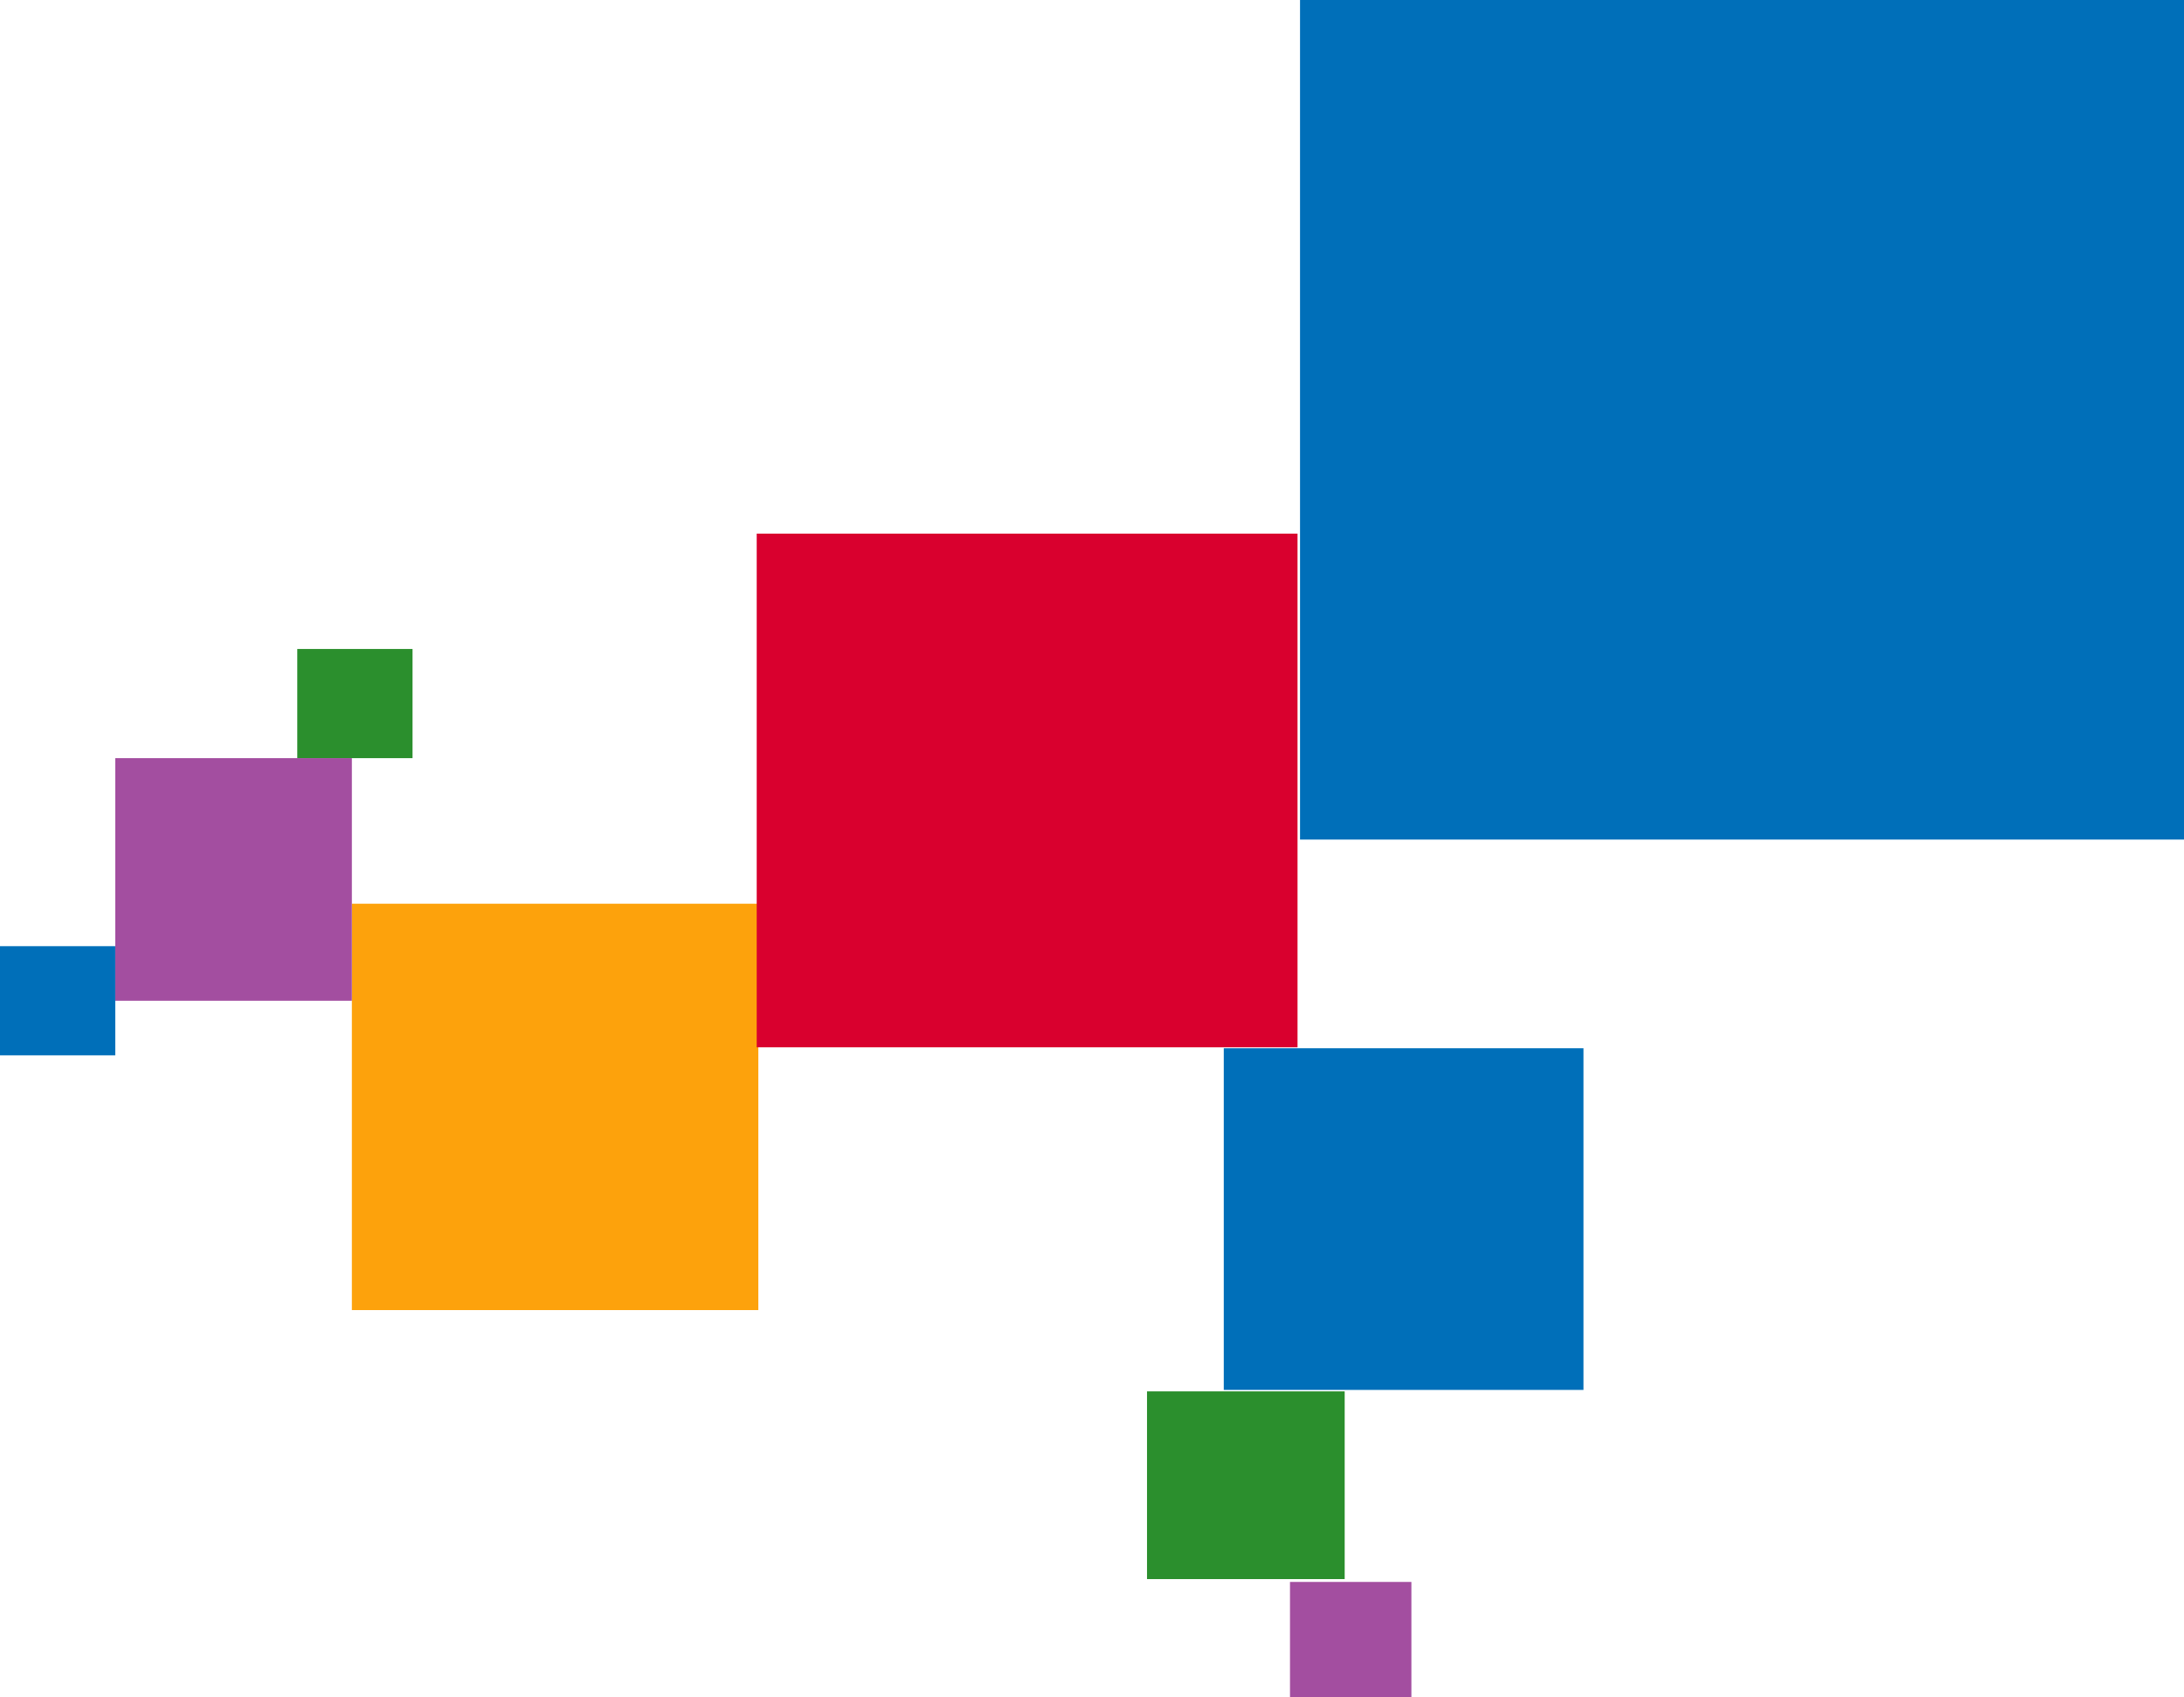
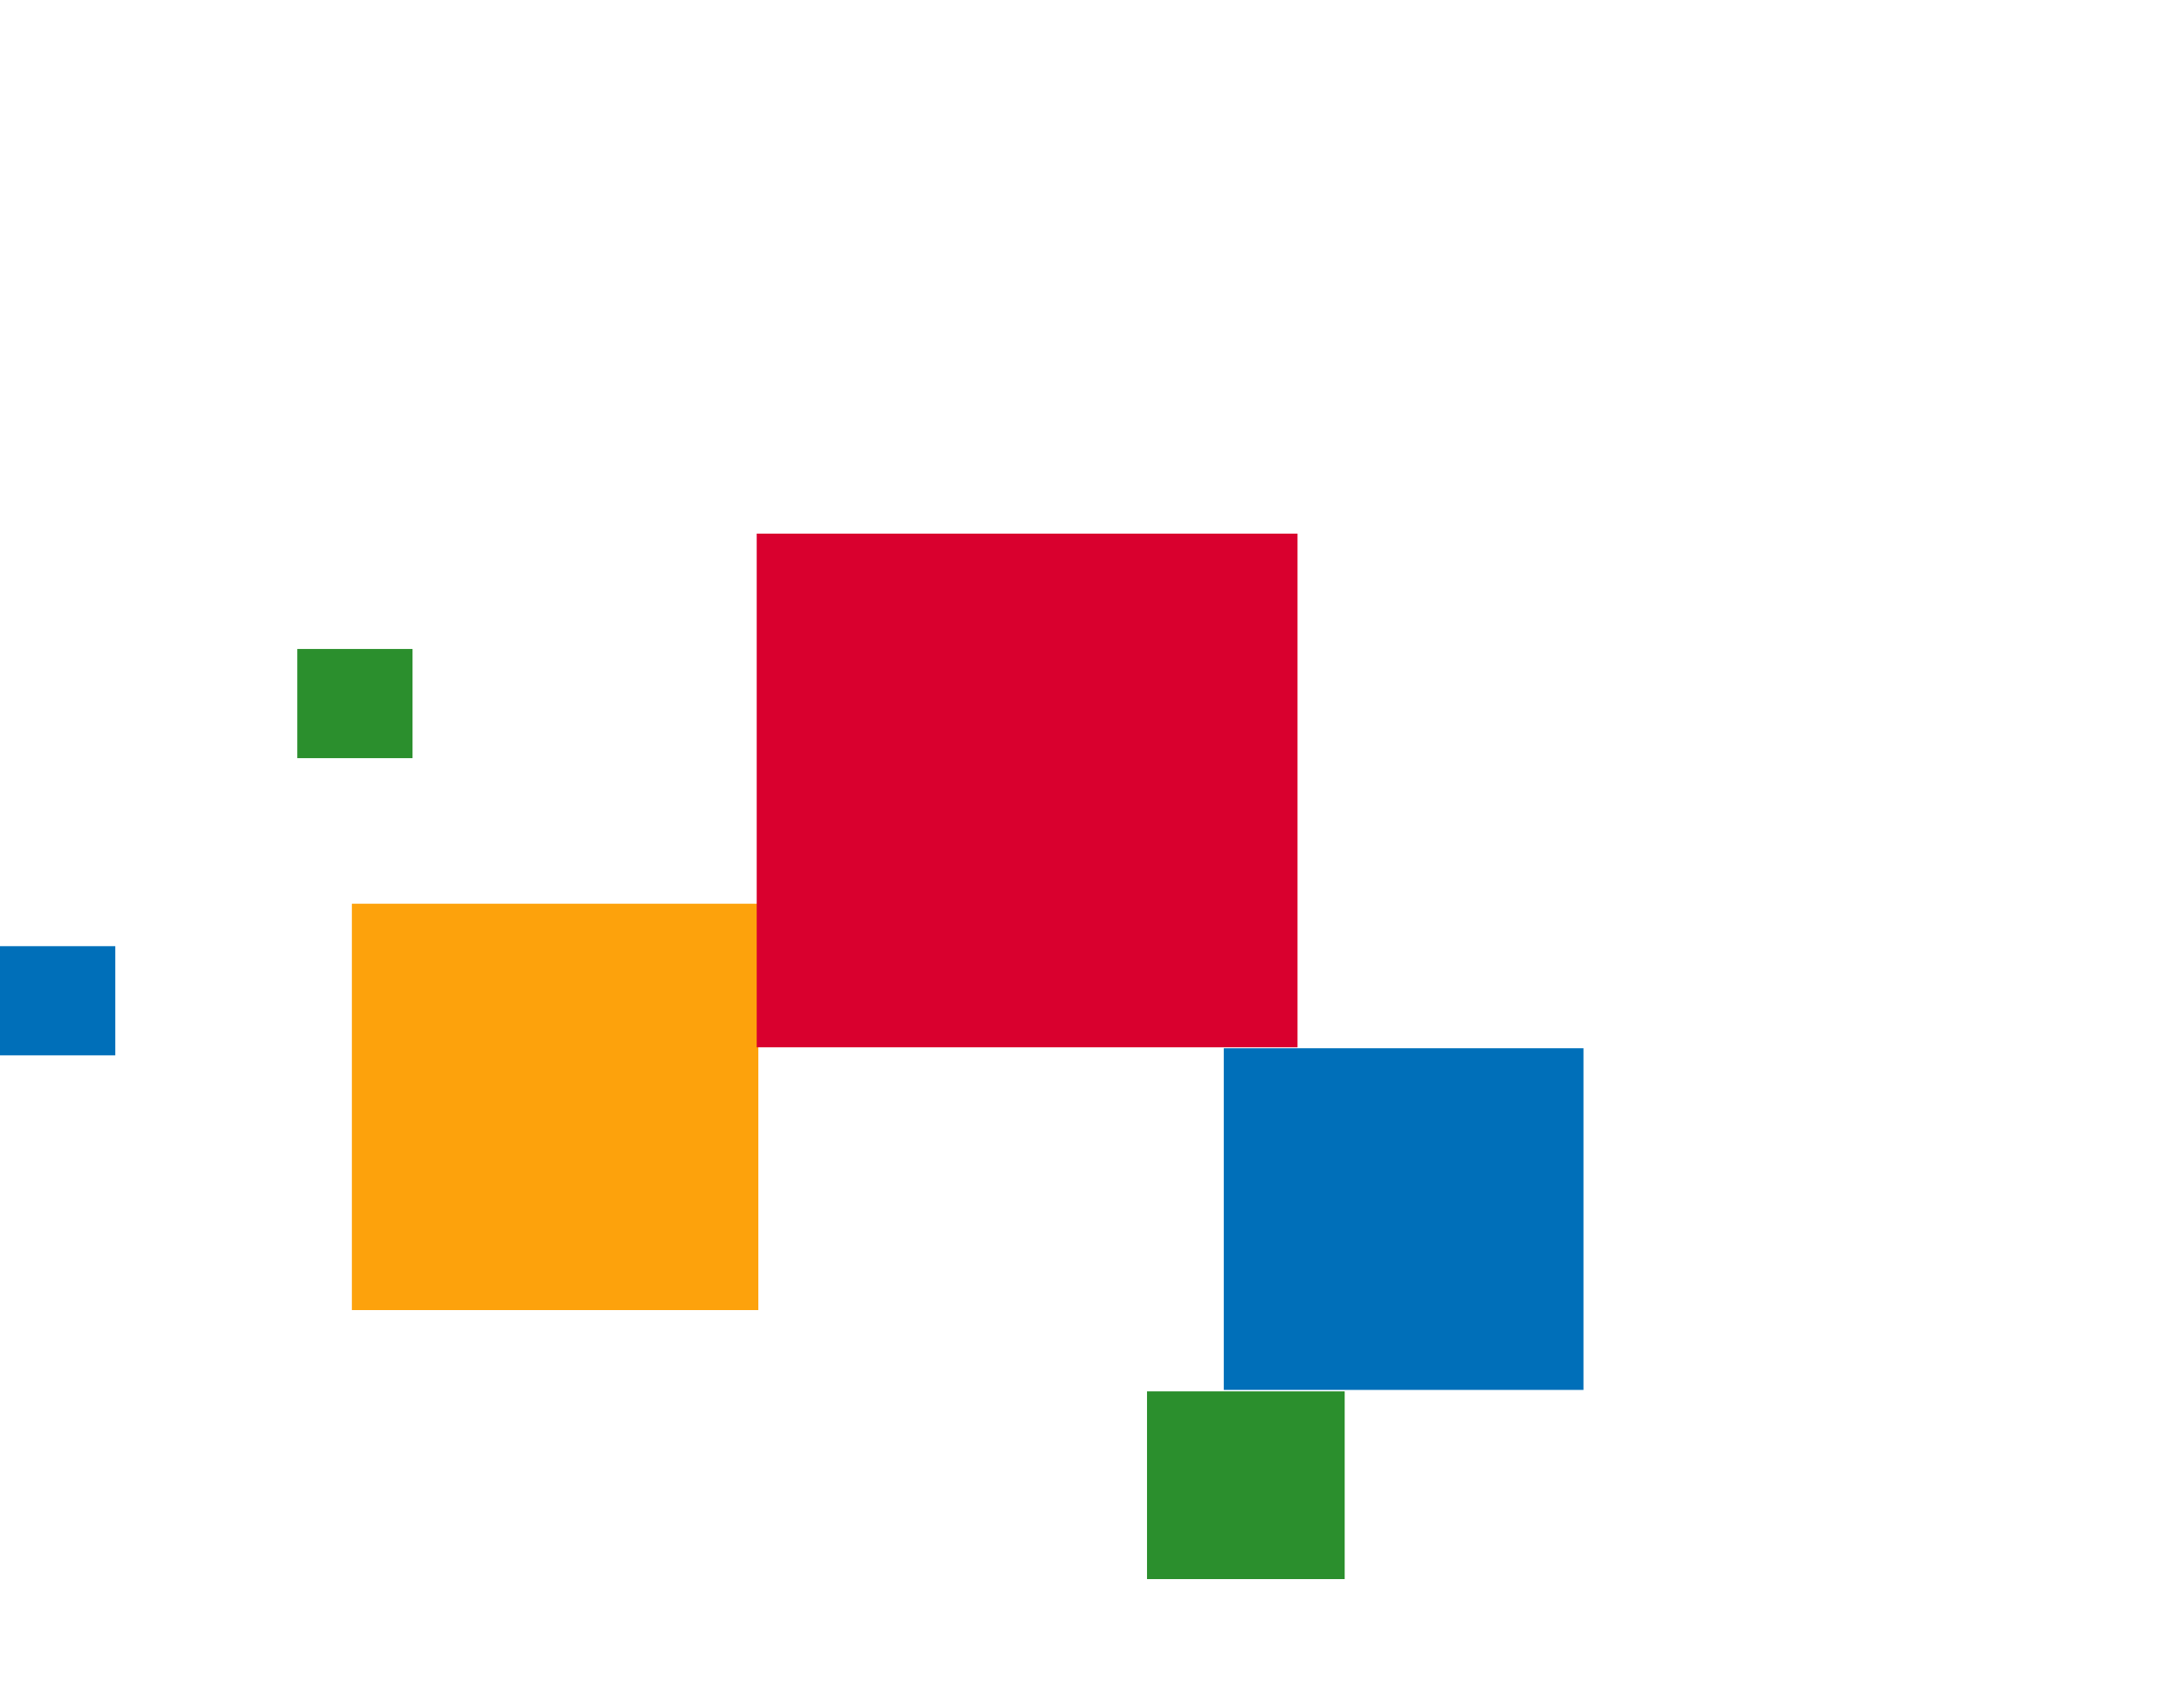
<svg xmlns="http://www.w3.org/2000/svg" width="360" height="279.833">
  <defs>
    <style>.prefix__cls-2{fill:#006fb9}.prefix__cls-3{fill:#2b8f2d}.prefix__cls-4{fill:#a34ea0}</style>
  </defs>
  <g id="prefix__Group_7779" data-name="Group 7779" transform="translate(-1240 -782)">
    <path id="prefix__Rectangle_7502" d="M0 0h67v67H0z" data-name="Rectangle 7502" transform="translate(1298 931)" fill="#fda20c" />
    <path id="prefix__Rectangle_7503" d="M0 0h19v18H0z" class="prefix__cls-2" data-name="Rectangle 7503" transform="translate(1240 938)" />
    <path id="prefix__Rectangle_7504" d="M0 0h19v18H0z" class="prefix__cls-3" data-name="Rectangle 7504" transform="translate(1289 889)" />
-     <path id="prefix__Rectangle_7505" d="M0 0h39v40H0z" class="prefix__cls-4" data-name="Rectangle 7505" transform="translate(1259 907)" />
    <path id="prefix__Rectangle_7498" d="M0 0h89.146v84.688H0z" data-name="Rectangle 7498" transform="translate(1364.732 869.988)" fill="#d9002e" />
-     <path id="prefix__Rectangle_7497" d="M0 0h145.709v138.424H0z" class="prefix__cls-2" data-name="Rectangle 7497" transform="translate(1454.291 782)" />
    <path id="prefix__Rectangle_7499" d="M0 0h59.293v56.328H0z" class="prefix__cls-2" data-name="Rectangle 7499" transform="translate(1441.721 954.833)" />
    <path id="prefix__Rectangle_7500" d="M0 0h32.582v30.953H0z" class="prefix__cls-3" data-name="Rectangle 7500" transform="translate(1429.068 1011.397)" />
-     <path id="prefix__Rectangle_7501" d="M0 0h20.012v19.012H0z" class="prefix__cls-4" data-name="Rectangle 7501" transform="translate(1452.636 1042.821)" />
  </g>
</svg>